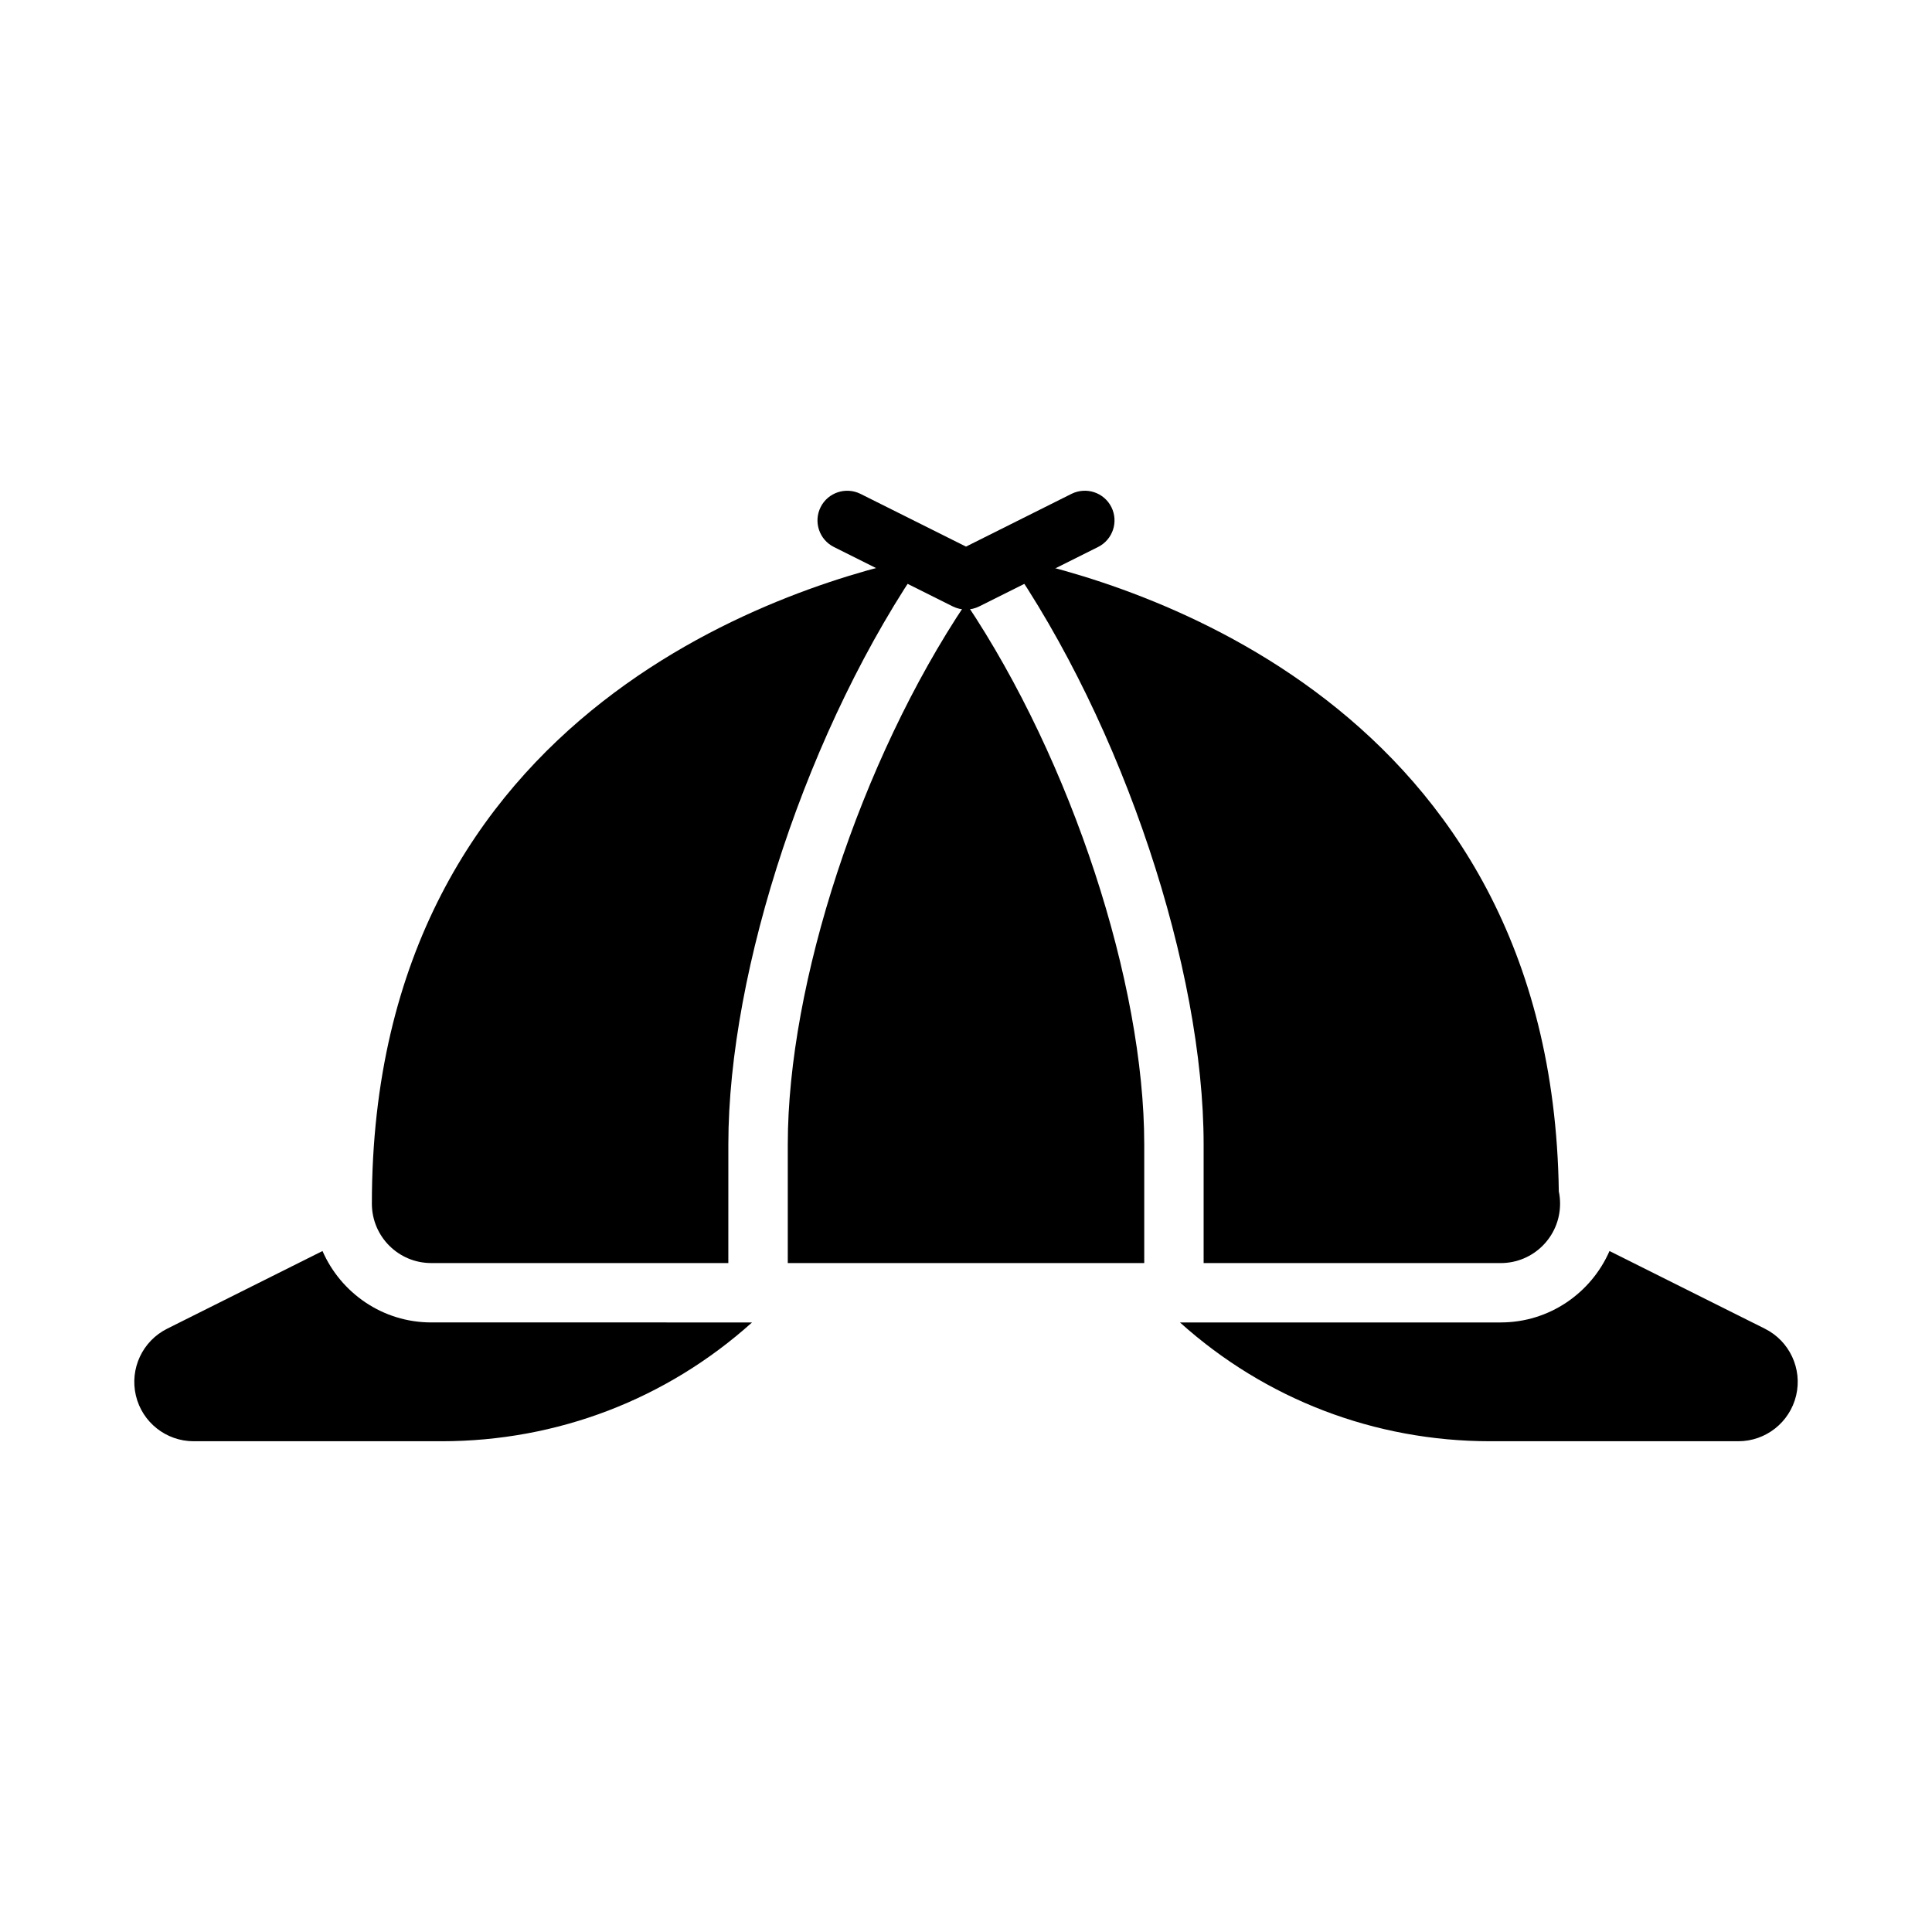
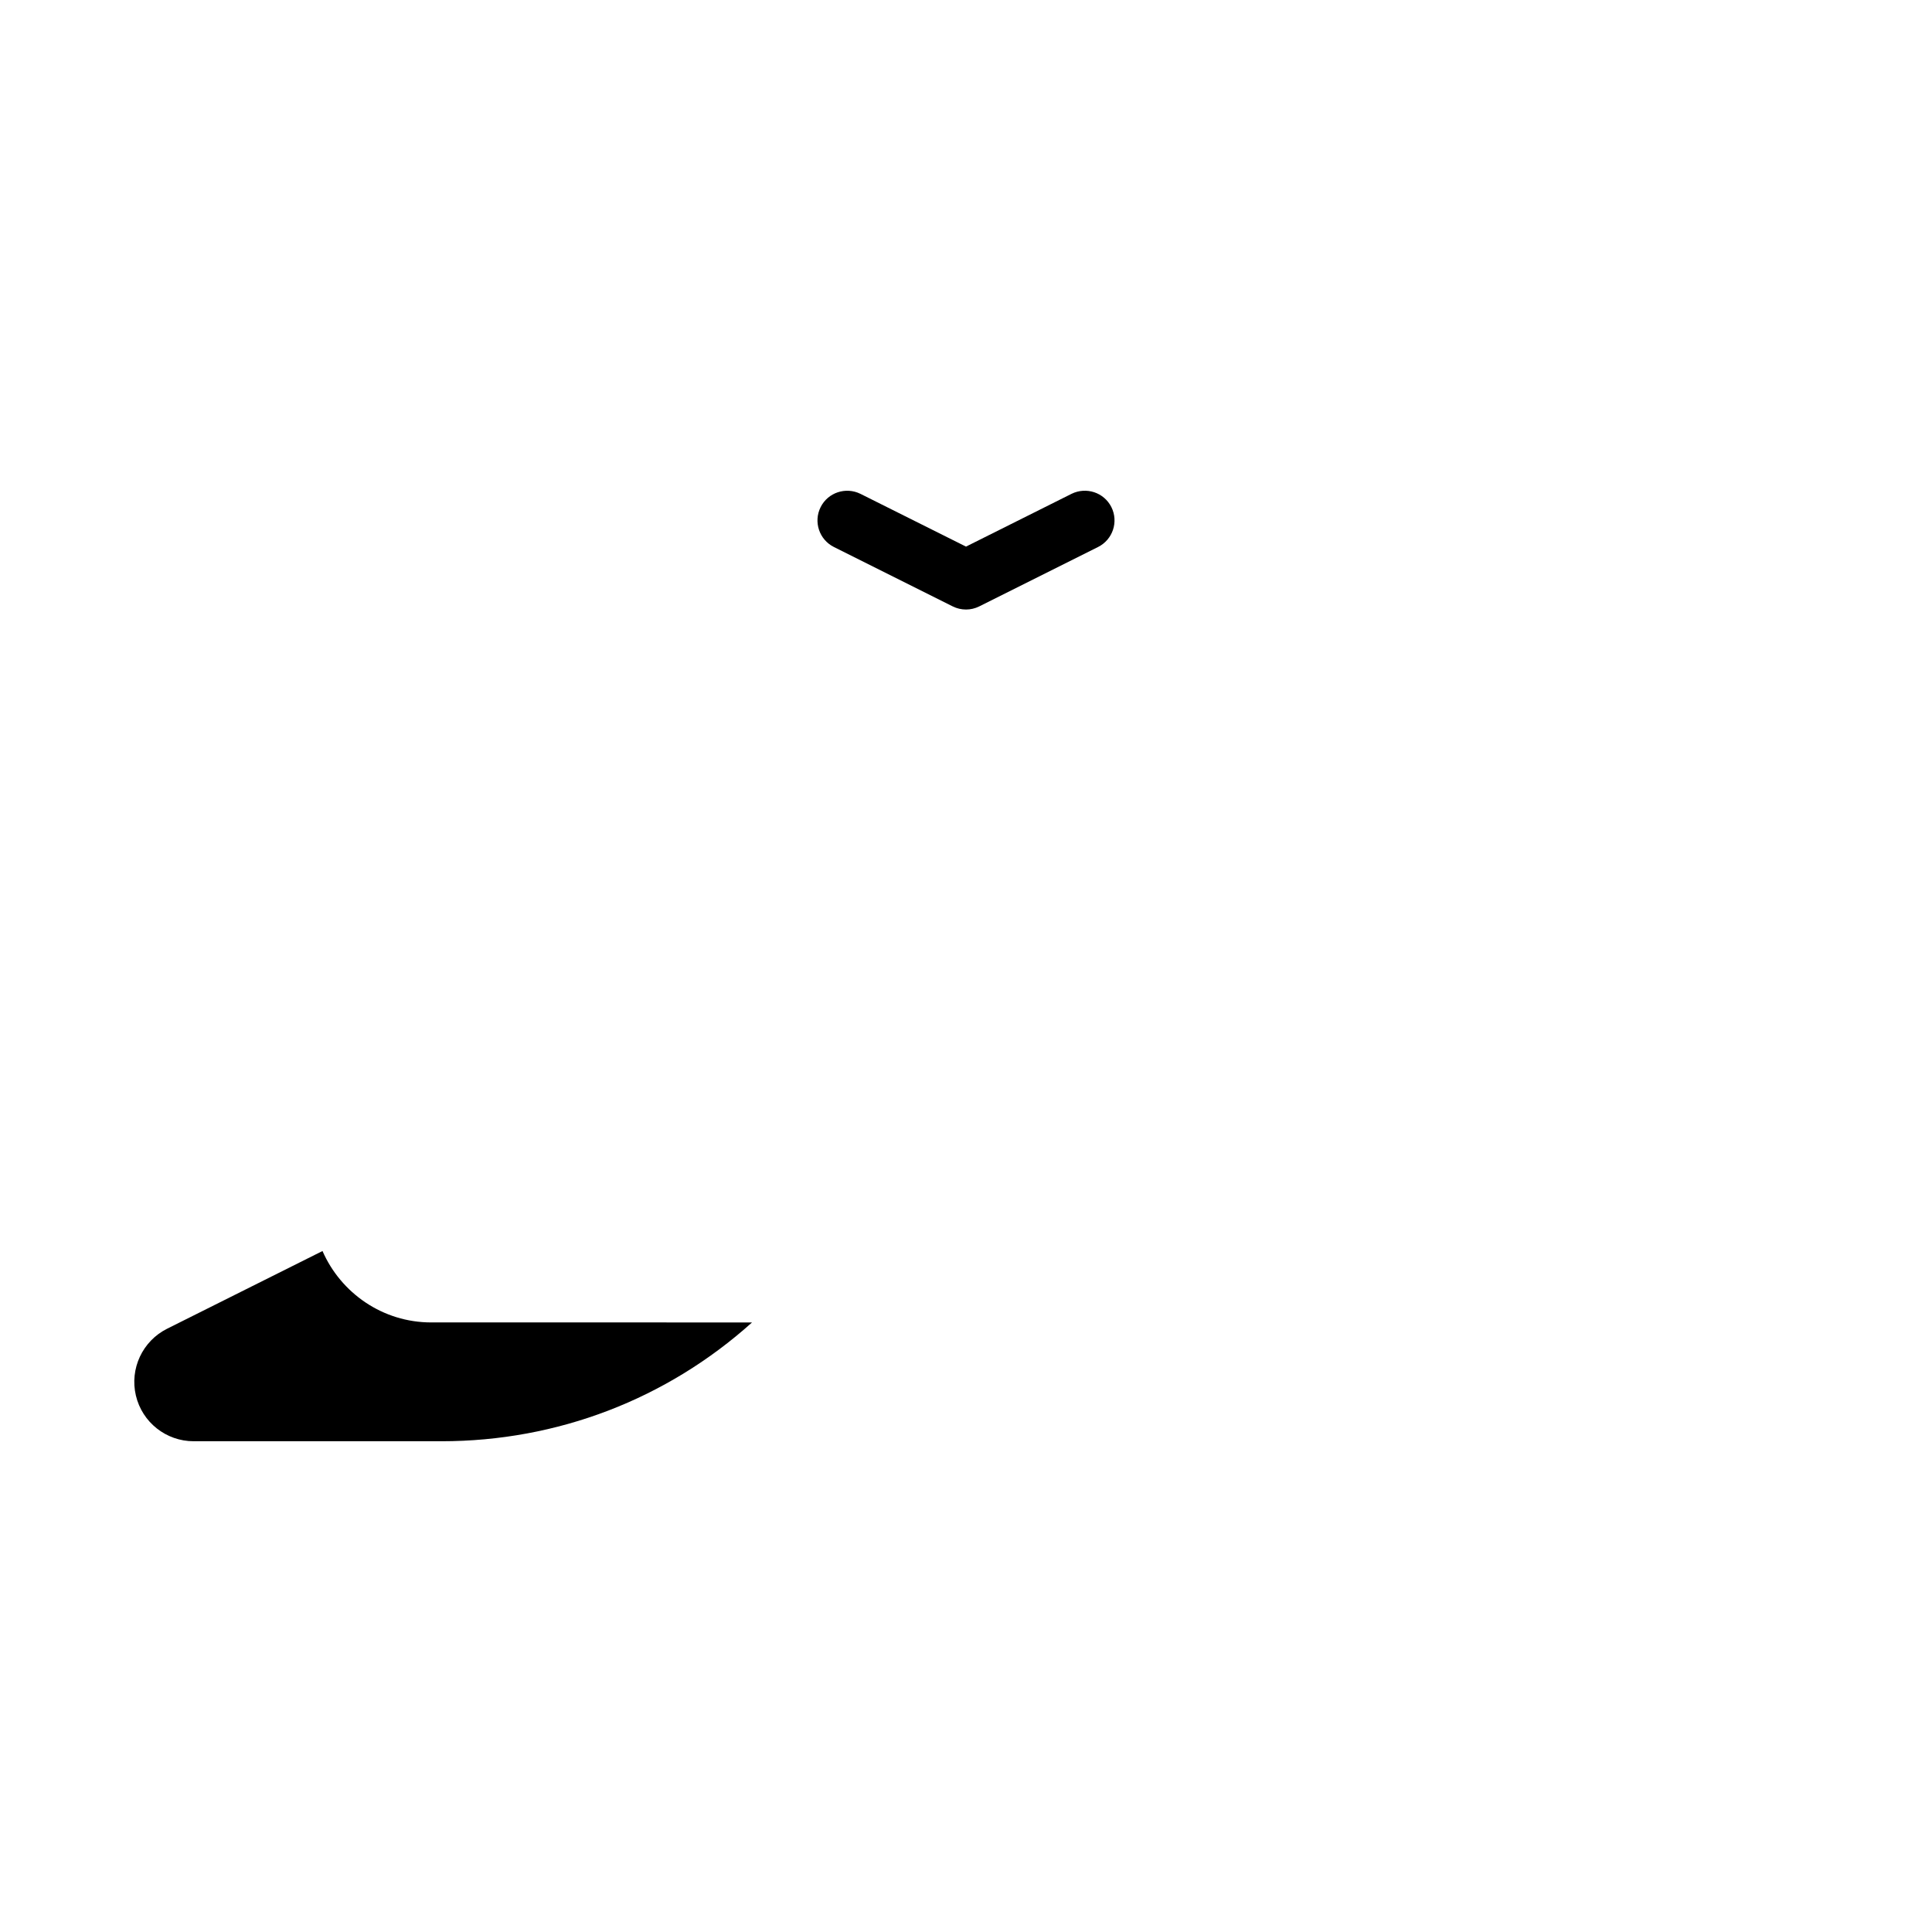
<svg xmlns="http://www.w3.org/2000/svg" fill="#000000" width="800px" height="800px" version="1.1" viewBox="144 144 512 512">
  <g>
    <path d="m258.29 494.46c-12.887 0-23.961-7.805-28.824-18.926l-41.176 20.59c-6.527 3.266-9.953 10.594-8.281 17.703 1.676 7.102 8.02 12.117 15.32 12.117h65.676c30.68 0 59.645-11.133 82.293-31.484z" />
-     <path d="m611.71 496.12-41.176-20.586c-4.859 11.121-15.934 18.926-28.824 18.926l-0.184 0.008h-84.816c22.625 20.348 51.59 31.477 82.273 31.477h65.684c7.305 0 13.637-5.019 15.328-12.121 1.676-7.109-1.754-14.438-8.285-17.703z" />
-     <path d="m352.77 447.23v31.488h94.465v-31.488c0-42.539-19.164-101.51-47.23-143.42-28.07 41.906-47.234 100.88-47.234 143.42z" />
-     <path d="m557.1 459.72c-1.832-129.67-113.81-161.66-146.47-168.23 31.258 44.902 52.344 109.59 52.344 155.75v31.488h78.426c0.121 0.008 0.246 0 0.309 0 8.695 0 15.727-7.047 15.727-15.742 0-1.113-0.105-2.203-0.336-3.258z" />
-     <path d="m337.02 447.23c0-46.191 21.105-110.94 52.41-155.84-32.645 6.539-146.88 38.918-146.88 171.59 0 8.695 7.043 15.742 15.727 15.742h78.738z" />
    <path d="m400 305.53c-1.207 0-2.414-0.277-3.519-0.828l-31.488-15.742c-3.891-1.945-5.465-6.672-3.519-10.562 1.945-3.891 6.68-5.441 10.562-3.519l27.965 13.977 27.969-13.984c3.906-1.922 8.609-0.367 10.562 3.519 1.938 3.891 0.367 8.617-3.519 10.562l-31.488 15.742c-1.113 0.559-2.316 0.836-3.523 0.836z" />
  </g>
</svg>